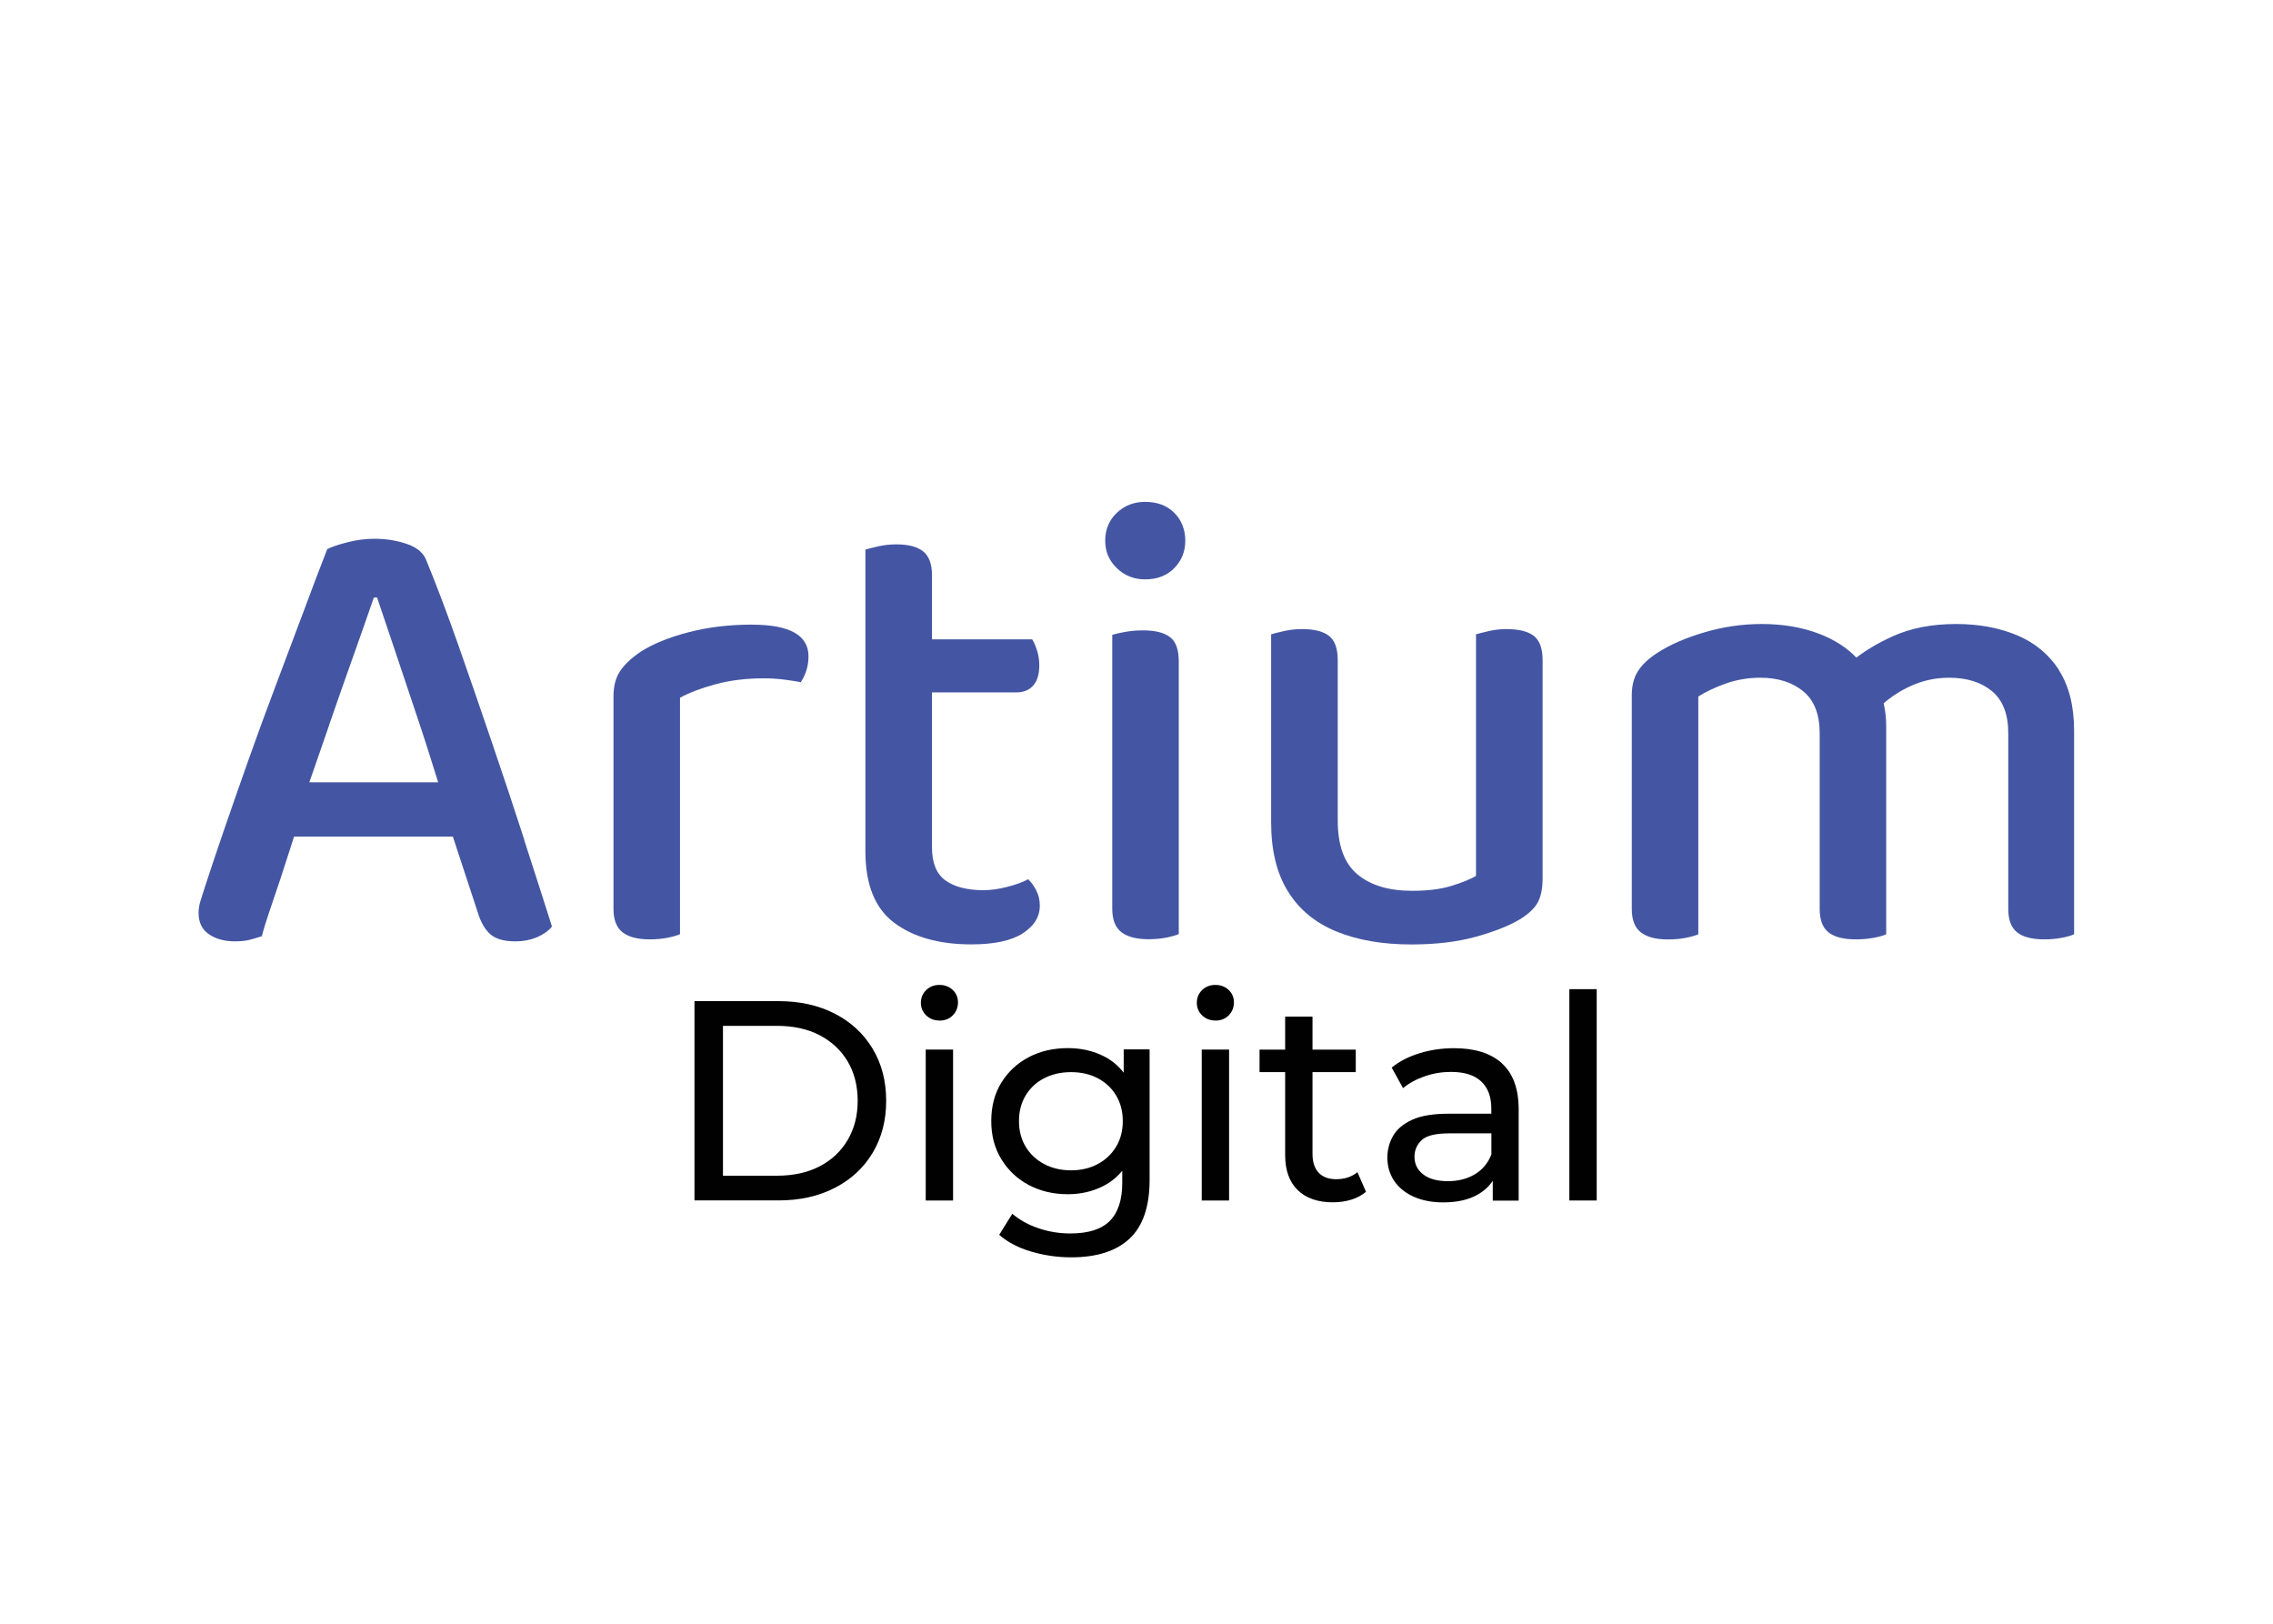
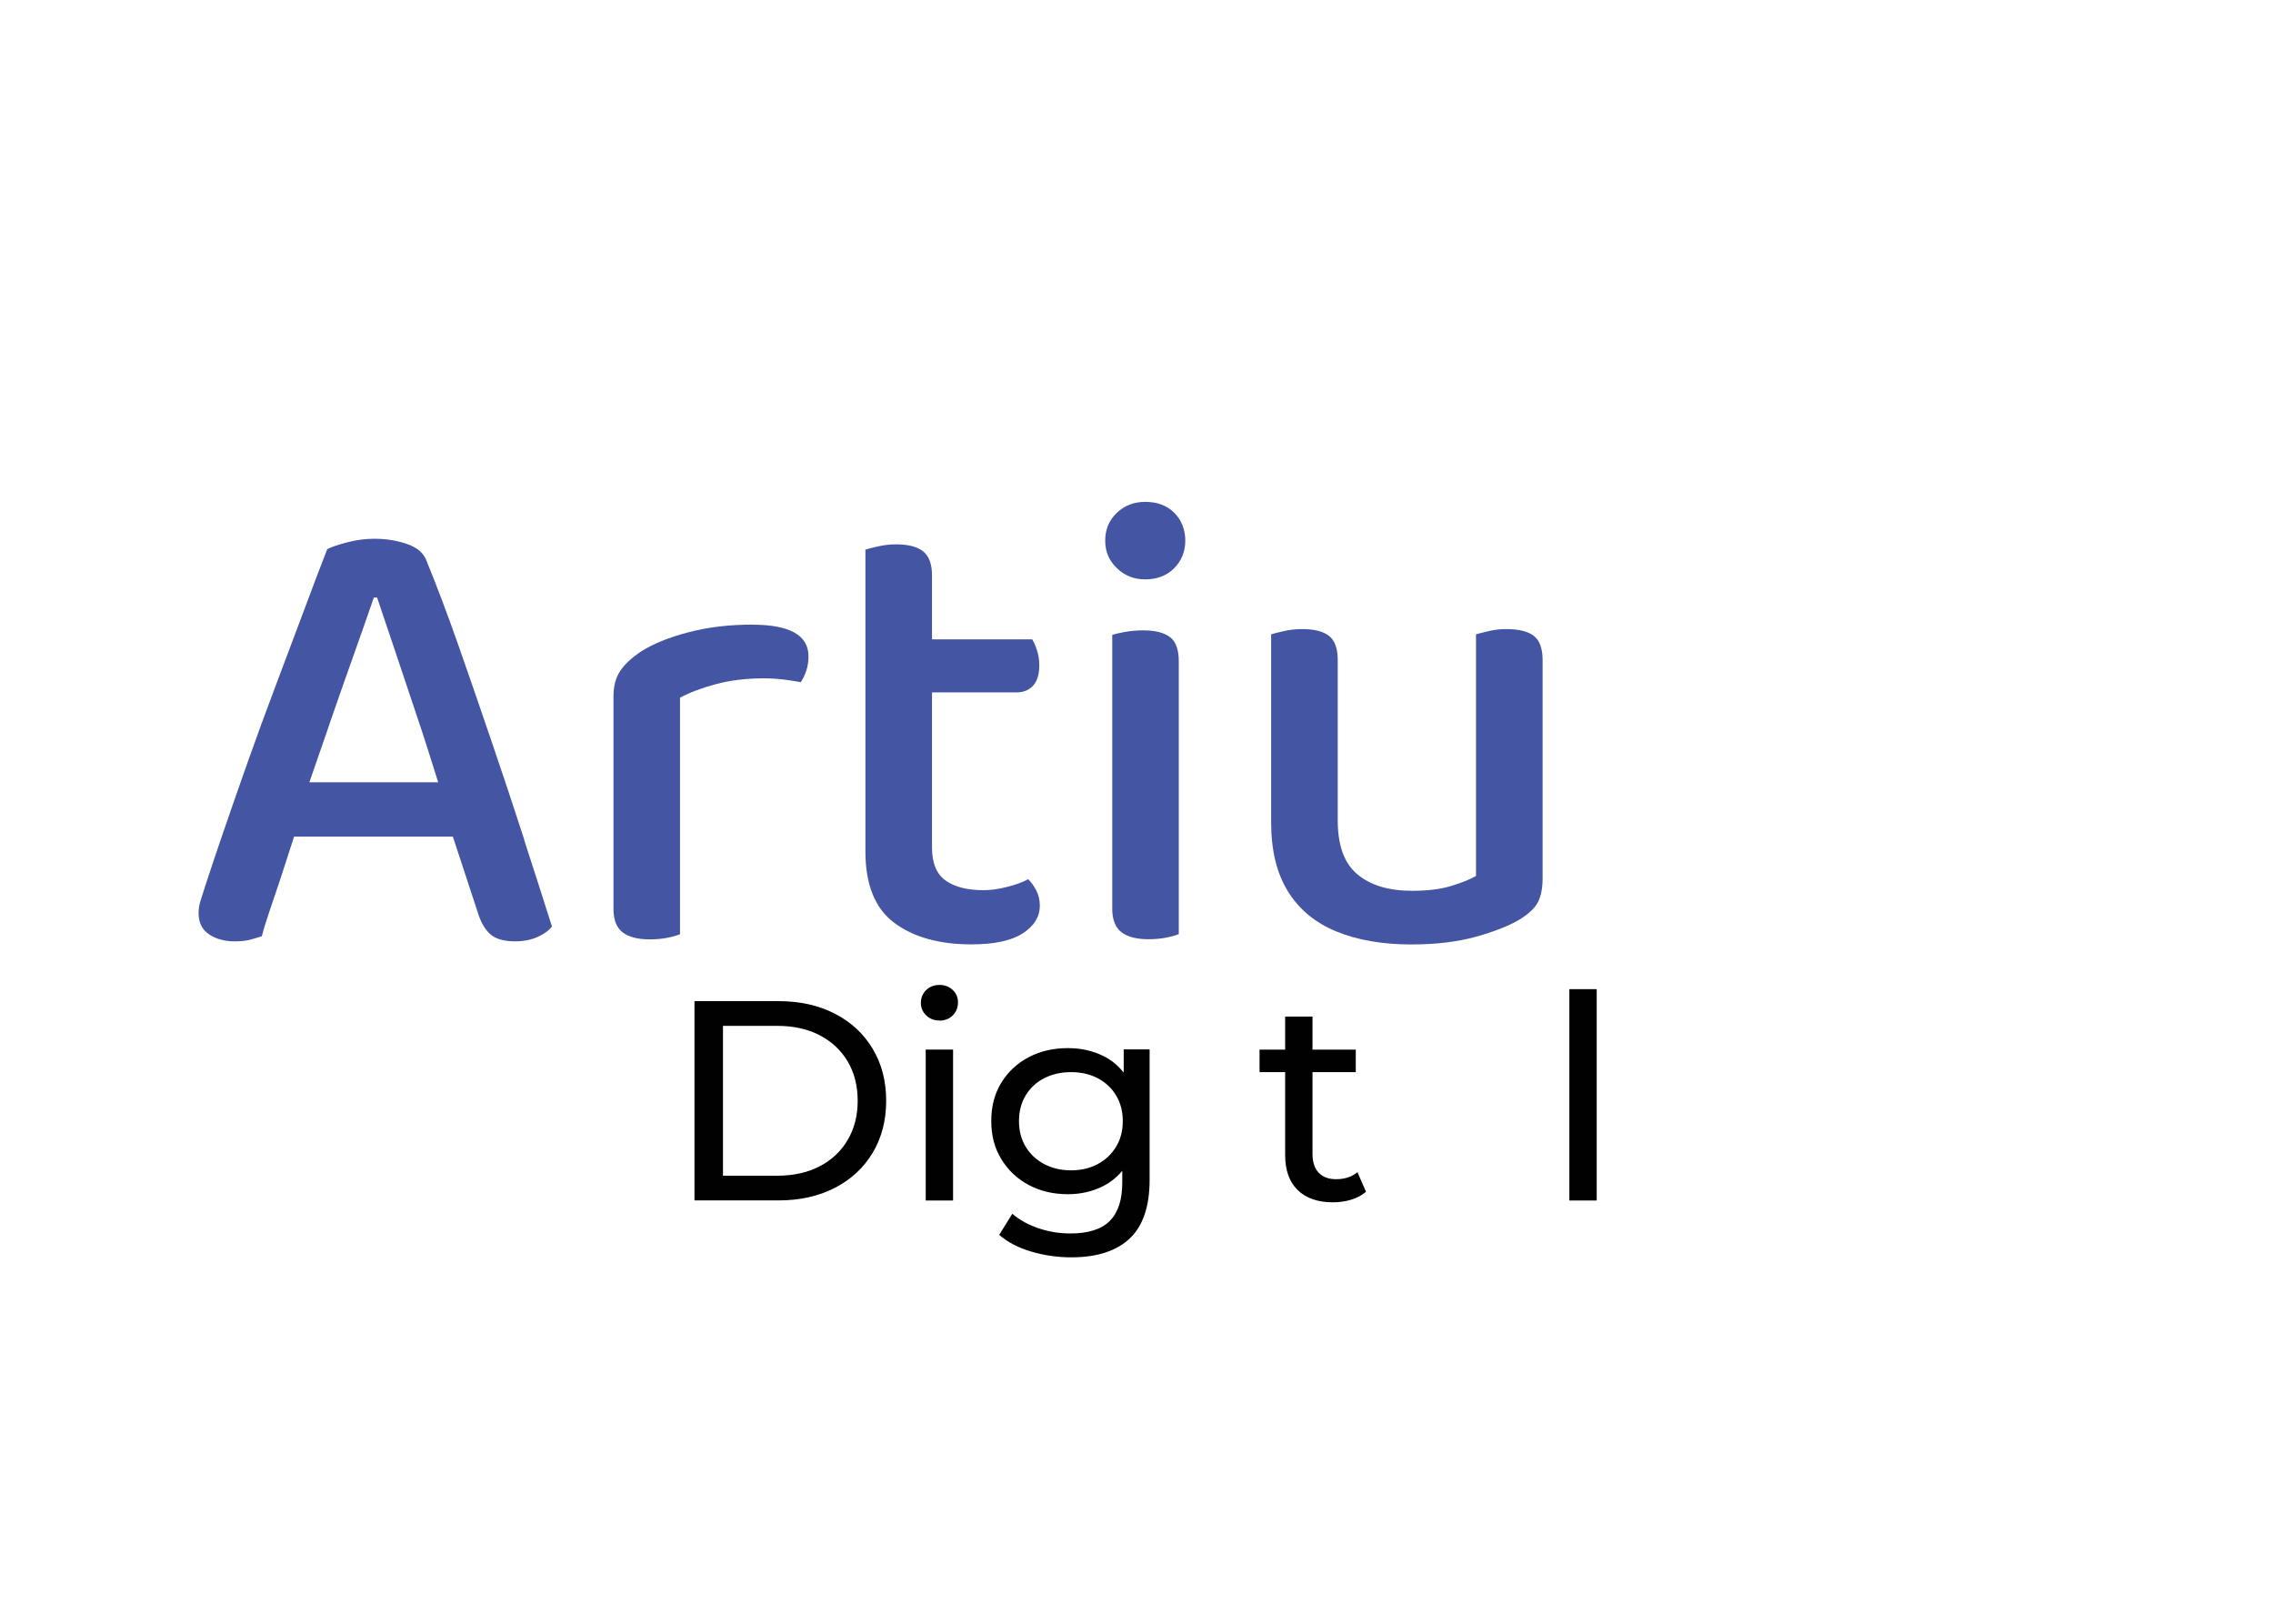
<svg xmlns="http://www.w3.org/2000/svg" id="Camada_1" data-name="Camada 1" viewBox="0 0 300 214.31">
  <defs>
    <style>      .cls-1 {        fill: #fff;      }      .cls-2 {        fill: #4456a3;      }      .cls-3 {        fill: #010101;      }    </style>
  </defs>
  <rect class="cls-1" width="300" height="214.31" />
  <g>
    <g>
      <path class="cls-2" d="M69.2,110.83c-1.36-4.21-2.8-8.53-4.31-12.96-1.51-4.43-2.98-8.71-4.43-12.83-1.45-4.12-2.83-7.77-4.14-10.96-.34-1.02-1.18-1.78-2.52-2.26-1.34-.48-2.8-.72-4.39-.72-1.19,0-2.39.16-3.58.47-1.19.31-2.08.61-2.64.9-.91,2.33-1.95,5.06-3.11,8.19-1.17,3.13-2.39,6.38-3.67,9.76-1.28,3.38-2.5,6.72-3.67,10.02-1.17,3.3-2.23,6.35-3.2,9.17-.97,2.81-1.76,5.19-2.39,7.12-.23.74-.44,1.41-.64,2-.2.6-.3,1.18-.3,1.75,0,1.25.45,2.19,1.36,2.81.91.62,2.05.94,3.41.94.8,0,1.46-.07,2-.21.54-.14,1.07-.3,1.58-.47.23-.91.57-2.02,1.02-3.33.45-1.31.92-2.7,1.41-4.18.48-1.48.95-2.93,1.41-4.35.14-.44.28-.87.41-1.28h20.96l3.28,9.98c.4,1.31.95,2.27,1.66,2.9.71.62,1.8.94,3.28.94,1.08,0,2.05-.19,2.9-.55.85-.37,1.51-.84,1.96-1.41-1.08-3.41-2.3-7.22-3.67-11.43ZM43.45,95.65c1.08-3.13,2.15-6.17,3.2-9.12,1.05-2.96,1.95-5.51,2.69-7.67h.43c.62,1.82,1.39,4.09,2.3,6.82.91,2.73,1.89,5.66,2.94,8.78.98,2.9,1.91,5.83,2.82,8.78h-17c.83-2.41,1.71-4.94,2.63-7.59Z" />
      <path class="cls-2" d="M99.31,82.43c-3.07,0-5.9.34-8.48,1.02-2.59.68-4.68,1.53-6.27,2.56-1.19.8-2.09,1.63-2.69,2.52-.6.88-.9,2-.9,3.37v28.06c0,1.42.4,2.45,1.19,3.07.8.62,1.99.94,3.58.94.85,0,1.63-.07,2.35-.21.71-.14,1.26-.3,1.66-.47v-31.21c1.25-.68,2.83-1.28,4.73-1.79,1.9-.51,4.02-.77,6.35-.77.91,0,1.8.06,2.69.17.88.11,1.61.23,2.17.34.28-.4.52-.9.72-1.49.2-.6.3-1.24.3-1.92,0-2.78-2.47-4.18-7.42-4.18Z" />
      <path class="cls-2" d="M136.78,117.52c-.31-.6-.67-1.09-1.07-1.49-.74.4-1.68.74-2.81,1.02-1.14.29-2.16.43-3.07.43-2.16,0-3.84-.43-5.03-1.28s-1.79-2.3-1.79-4.35v-20.47h11.09c.97,0,1.72-.3,2.26-.9.54-.6.81-1.49.81-2.69,0-.68-.1-1.34-.3-1.96-.2-.62-.41-1.11-.64-1.45h-13.22v-8.44c0-1.48-.38-2.53-1.15-3.16-.77-.62-1.95-.94-3.54-.94-.85,0-1.65.09-2.39.26-.74.17-1.31.31-1.71.43v39.82c0,4.38,1.26,7.52,3.79,9.42,2.53,1.9,5.93,2.86,10.19,2.86,3.01,0,5.27-.48,6.78-1.45,1.51-.97,2.26-2.19,2.26-3.67,0-.74-.16-1.41-.47-2Z" />
      <g>
        <path class="cls-2" d="M151.15,76.46c1.59,0,2.87-.5,3.84-1.49.97-.99,1.45-2.2,1.45-3.62s-.48-2.7-1.45-3.67c-.97-.97-2.25-1.45-3.84-1.45-1.48,0-2.73.48-3.75,1.45-1.02.97-1.53,2.19-1.53,3.67s.51,2.63,1.53,3.62c1.02,1,2.27,1.49,3.75,1.49Z" />
        <path class="cls-2" d="M154.43,84.09c-.77-.6-1.95-.9-3.54-.9-.85,0-1.66.07-2.43.21-.77.14-1.32.27-1.66.38v36.16c0,1.42.4,2.45,1.19,3.07.8.62,1.99.94,3.58.94.85,0,1.63-.07,2.35-.21.71-.14,1.26-.3,1.66-.47v-35.99c0-1.53-.38-2.6-1.15-3.2Z" />
      </g>
      <path class="cls-2" d="M202.44,83.92c-.77-.6-1.98-.9-3.62-.9-.8,0-1.56.09-2.3.26-.74.17-1.31.31-1.71.43v31.89c-.8.46-1.89.9-3.28,1.32-1.39.43-3.11.64-5.16.64-3.07,0-5.47-.72-7.21-2.17-1.74-1.45-2.6-3.82-2.6-7.12v-21.15c0-1.53-.38-2.6-1.15-3.2s-1.95-.9-3.54-.9c-.85,0-1.65.09-2.39.26-.74.17-1.31.31-1.71.43v24.81c0,3.7.74,6.74,2.22,9.12,1.48,2.39,3.61,4.15,6.4,5.29,2.78,1.14,6.08,1.71,9.89,1.71,3.24,0,6.08-.34,8.53-1.02,2.44-.68,4.38-1.45,5.8-2.3,1.19-.74,1.99-1.51,2.39-2.3.4-.8.6-1.82.6-3.07v-28.82c0-1.53-.38-2.6-1.15-3.2Z" />
-       <path class="cls-2" d="M271.77,88.44c-1.34-2.07-3.18-3.61-5.54-4.6-2.36-.99-5.05-1.49-8.06-1.49-3.18,0-5.97.54-8.36,1.62-1.81.82-3.41,1.76-4.8,2.81-1.25-1.3-2.86-2.34-4.83-3.11-2.27-.88-4.83-1.32-7.67-1.32-2.56,0-5.09.37-7.59,1.11-2.5.74-4.58,1.65-6.22,2.73-1.14.74-1.98,1.53-2.52,2.39-.54.85-.81,1.91-.81,3.16v28.23c0,1.42.4,2.45,1.19,3.07.8.62,1.99.94,3.58.94.85,0,1.63-.07,2.35-.21.71-.14,1.26-.3,1.66-.47v-31.38c.97-.62,2.17-1.19,3.62-1.71,1.45-.51,2.97-.77,4.56-.77,2.33,0,4.22.6,5.67,1.79s2.17,3.04,2.17,5.54v23.19c0,1.42.38,2.45,1.15,3.07s1.97.94,3.62.94c.85,0,1.65-.07,2.39-.21.74-.14,1.28-.3,1.62-.47v-27.46c0-1.07-.12-2.07-.34-3.01,1.06-.92,2.24-1.68,3.54-2.27,1.62-.74,3.31-1.11,5.07-1.11,2.39,0,4.29.6,5.71,1.79,1.42,1.19,2.13,3.04,2.13,5.54v23.19c0,1.42.38,2.45,1.15,3.07.77.62,1.97.94,3.62.94.8,0,1.56-.07,2.3-.21.74-.14,1.28-.3,1.62-.47v-26.86c0-3.24-.67-5.9-2-7.97Z" />
    </g>
    <g>
      <path class="cls-3" d="M91.66,158.43v-26.31h11.09c2.81,0,5.28.55,7.42,1.65,2.14,1.1,3.81,2.64,5,4.62,1.19,1.98,1.79,4.27,1.79,6.88s-.6,4.9-1.79,6.88c-1.19,1.98-2.86,3.52-5,4.62-2.14,1.1-4.62,1.65-7.42,1.65h-11.09ZM95.42,155.16h7.1c2.18,0,4.07-.41,5.66-1.24,1.59-.83,2.83-1.99,3.7-3.48.88-1.49,1.32-3.21,1.32-5.17s-.44-3.71-1.32-5.19c-.88-1.48-2.11-2.63-3.7-3.46-1.59-.83-3.48-1.24-5.66-1.24h-7.1v19.77Z" />
      <path class="cls-3" d="M123.99,134.68c-.7,0-1.28-.23-1.75-.68-.46-.45-.7-1-.7-1.65s.23-1.24.7-1.69c.46-.45,1.05-.68,1.75-.68s1.28.22,1.75.66c.46.44.7.98.7,1.64s-.23,1.25-.68,1.71c-.45.46-1.04.7-1.77.7ZM122.18,158.43v-19.92h3.61v19.92h-3.61Z" />
      <path class="cls-3" d="M148.31,138.51v3.05c-.74-.95-1.64-1.69-2.71-2.21-1.4-.69-2.96-1.03-4.66-1.03-1.93,0-3.65.4-5.17,1.2-1.52.8-2.72,1.92-3.61,3.36-.89,1.44-1.33,3.13-1.33,5.06s.44,3.58,1.33,5.04c.89,1.45,2.09,2.59,3.61,3.4,1.52.81,3.24,1.22,5.17,1.22,1.7,0,3.26-.36,4.66-1.07.98-.5,1.81-1.17,2.52-2.02v1.58c0,2.26-.55,3.93-1.65,5.04-1.1,1.1-2.83,1.65-5.19,1.65-1.48,0-2.89-.23-4.25-.7-1.35-.46-2.49-1.1-3.42-1.9l-1.73,2.78c1.08.95,2.47,1.69,4.19,2.2,1.72.51,3.49.77,5.32.77,3.38,0,5.95-.83,7.71-2.48,1.75-1.65,2.63-4.24,2.63-7.74v-17.22h-3.42ZM147.31,151.33c-.59.98-1.4,1.74-2.42,2.29-1.03.55-2.21.83-3.53.83s-2.51-.28-3.55-.83c-1.04-.55-1.85-1.32-2.44-2.29-.59-.98-.88-2.11-.88-3.38s.29-2.41.88-3.38c.59-.98,1.4-1.74,2.44-2.27,1.04-.54,2.22-.81,3.55-.81s2.51.27,3.53.81c1.03.54,1.84,1.3,2.42,2.27.59.98.88,2.11.88,3.38s-.29,2.41-.88,3.38Z" />
-       <path class="cls-3" d="M160.41,134.68c-.7,0-1.28-.23-1.75-.68-.46-.45-.7-1-.7-1.65s.23-1.24.7-1.69c.46-.45,1.05-.68,1.75-.68s1.28.22,1.75.66c.46.44.7.98.7,1.64s-.23,1.25-.68,1.71c-.45.46-1.04.7-1.77.7ZM158.61,158.43v-19.92h3.61v19.92h-3.61Z" />
      <path class="cls-3" d="M179.17,154.68c-.75.63-1.69.94-2.82.94-1,0-1.77-.29-2.31-.86-.54-.58-.81-1.4-.81-2.48v-10.79h5.71v-2.97h-5.71v-4.36h-3.61v4.36h-3.38v2.97h3.38v10.94c0,2.01.55,3.55,1.65,4.62,1.1,1.08,2.66,1.62,4.66,1.62.83,0,1.62-.11,2.39-.34.76-.23,1.42-.58,1.97-1.05l-1.13-2.59Z" />
-       <path class="cls-3" d="M198.23,140.32c-1.48-1.33-3.58-1.99-6.32-1.99-1.58,0-3.09.22-4.53.66-1.44.44-2.68,1.07-3.7,1.9l1.5,2.71c.78-.65,1.73-1.17,2.86-1.56,1.13-.39,2.28-.58,3.46-.58,1.78,0,3.11.42,4,1.26.89.84,1.33,2.02,1.33,3.55v.71h-5.71c-1.98,0-3.55.26-4.72.79-1.17.53-2.01,1.23-2.52,2.11-.51.88-.77,1.85-.77,2.93s.3,2.14.9,3.03c.6.89,1.46,1.59,2.58,2.09,1.11.5,2.41.75,3.89.75,1.83,0,3.35-.34,4.55-1.03.84-.48,1.51-1.09,1.99-1.82v2.62h3.42v-12.03c0-2.73-.74-4.76-2.22-6.09ZM194.64,154.98c-1.01.6-2.2.9-3.55.9s-2.46-.29-3.23-.88c-.78-.59-1.17-1.37-1.17-2.35,0-.85.31-1.58.94-2.18.63-.6,1.84-.9,3.65-.9h5.56v2.78c-.45,1.15-1.18,2.03-2.2,2.63Z" />
      <path class="cls-3" d="M207.13,158.43v-27.89h3.61v27.89h-3.61Z" />
    </g>
  </g>
</svg>